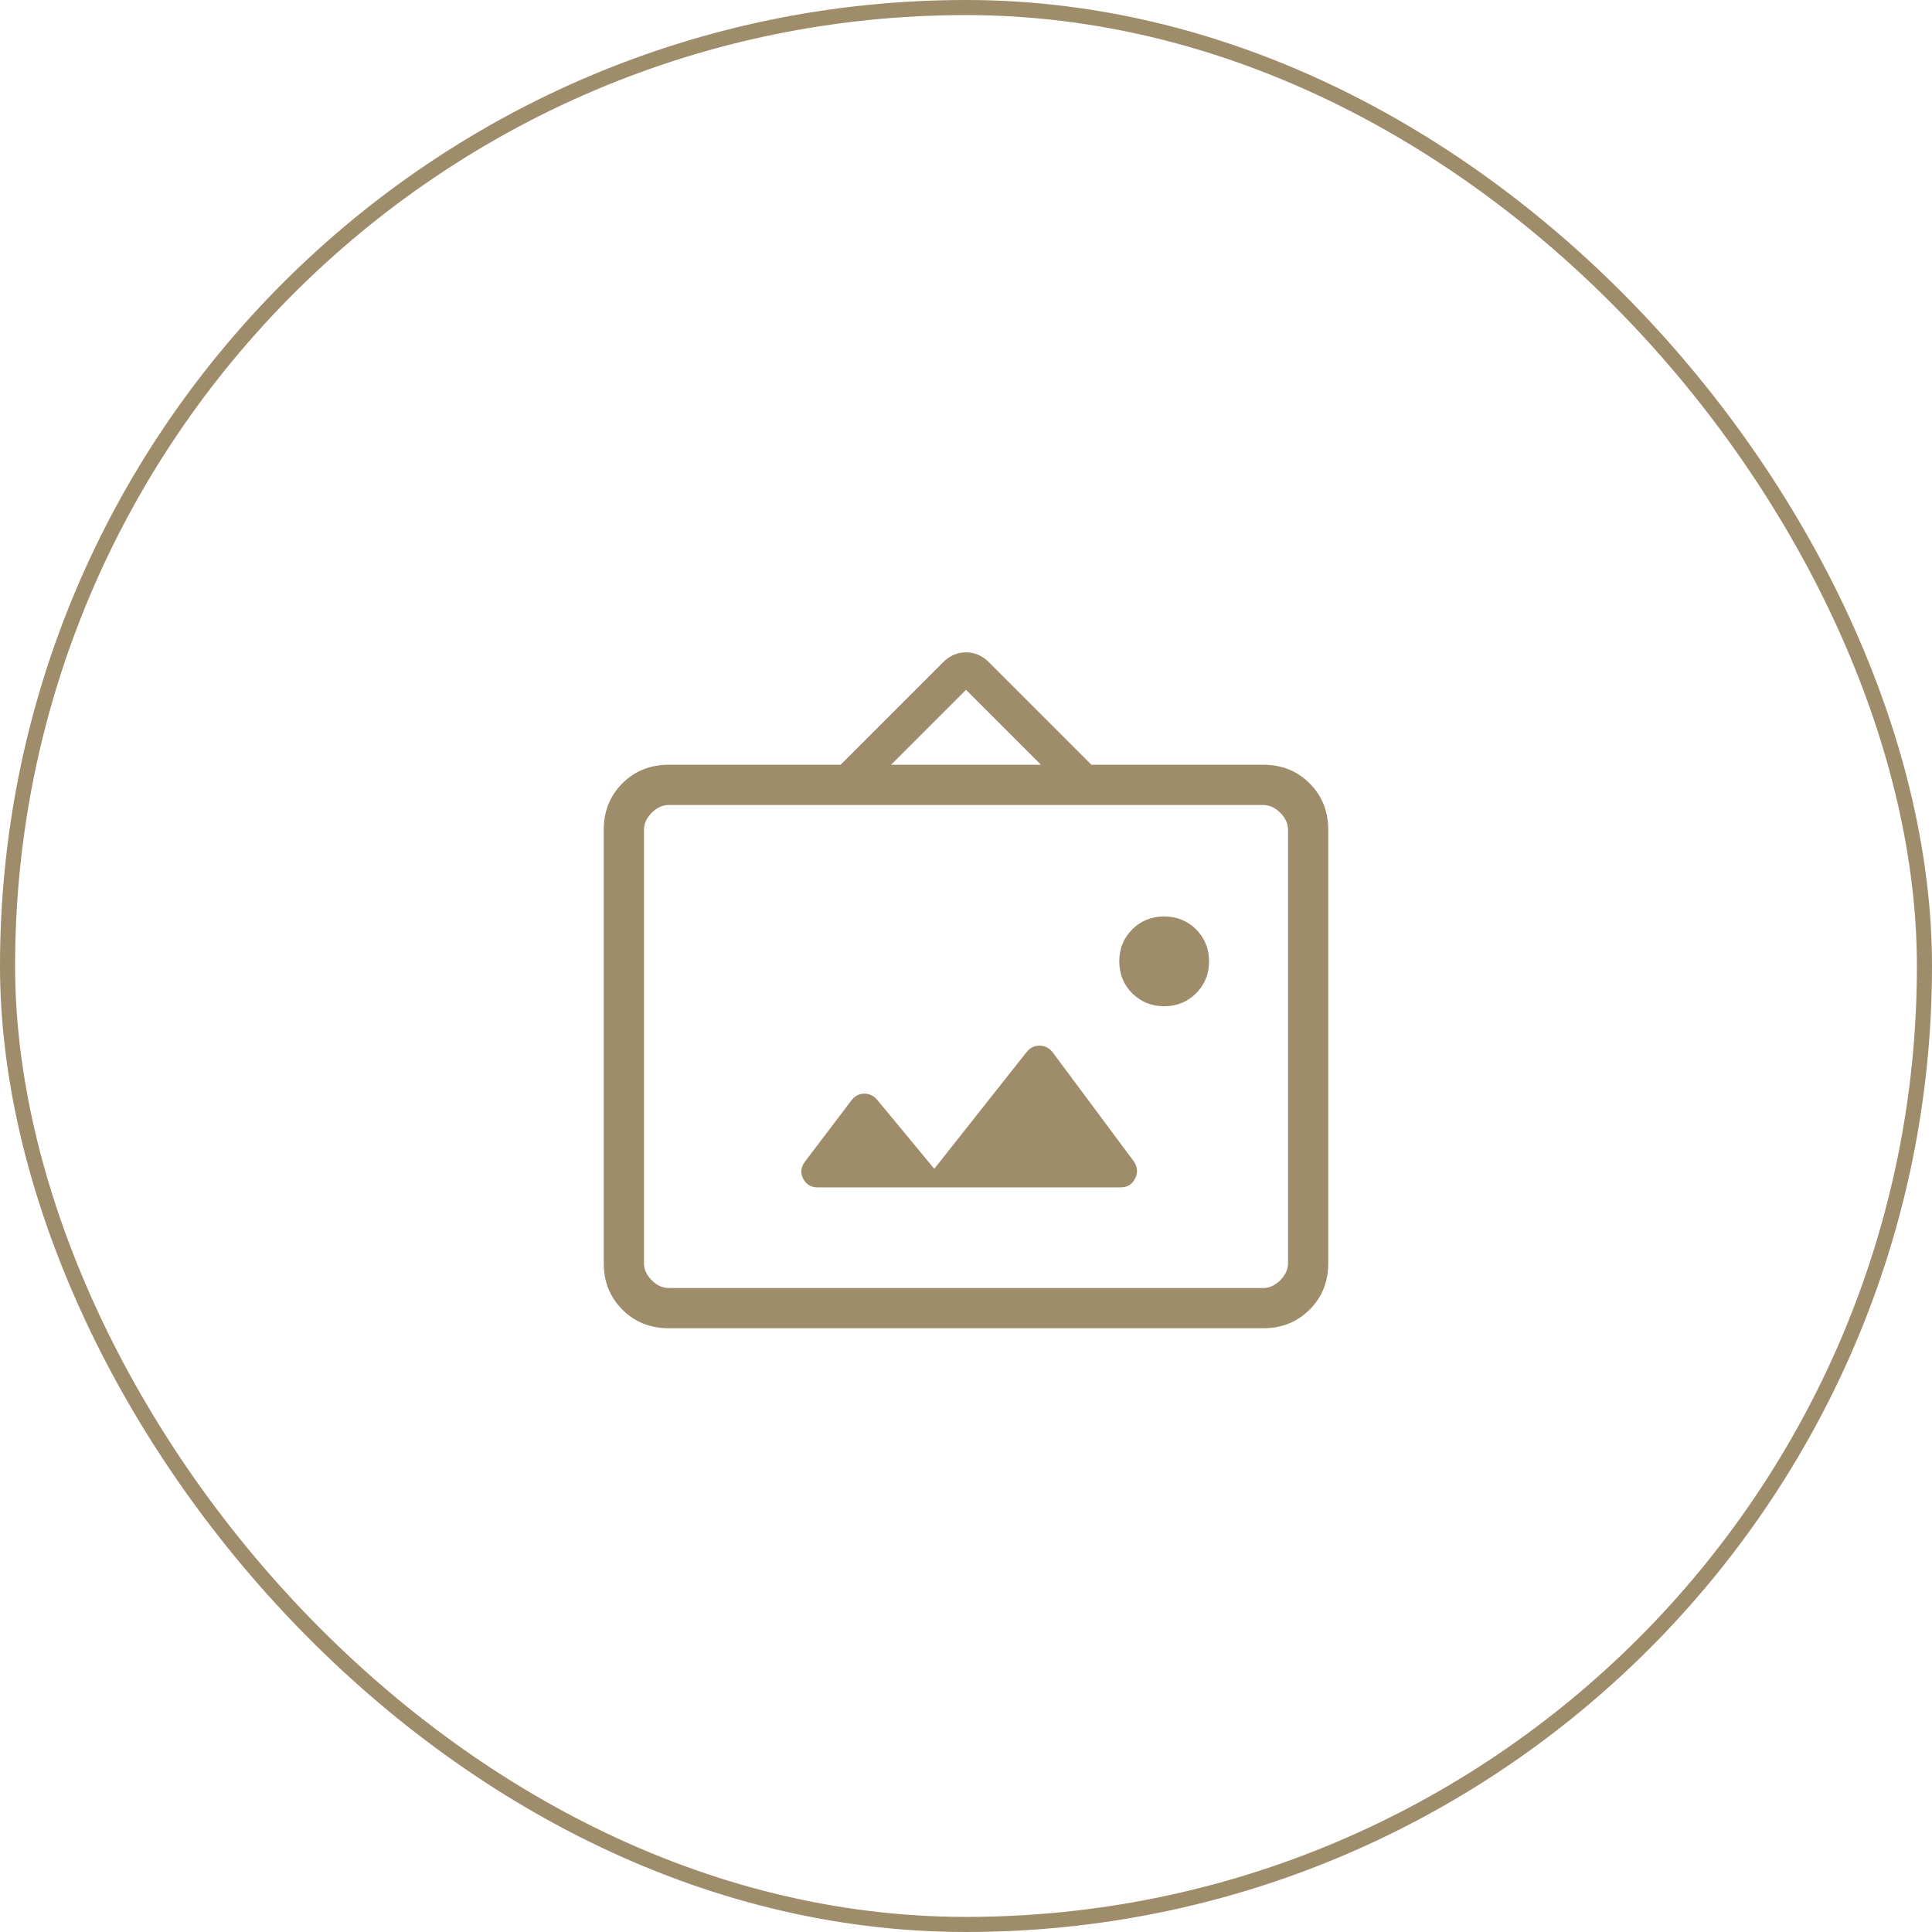
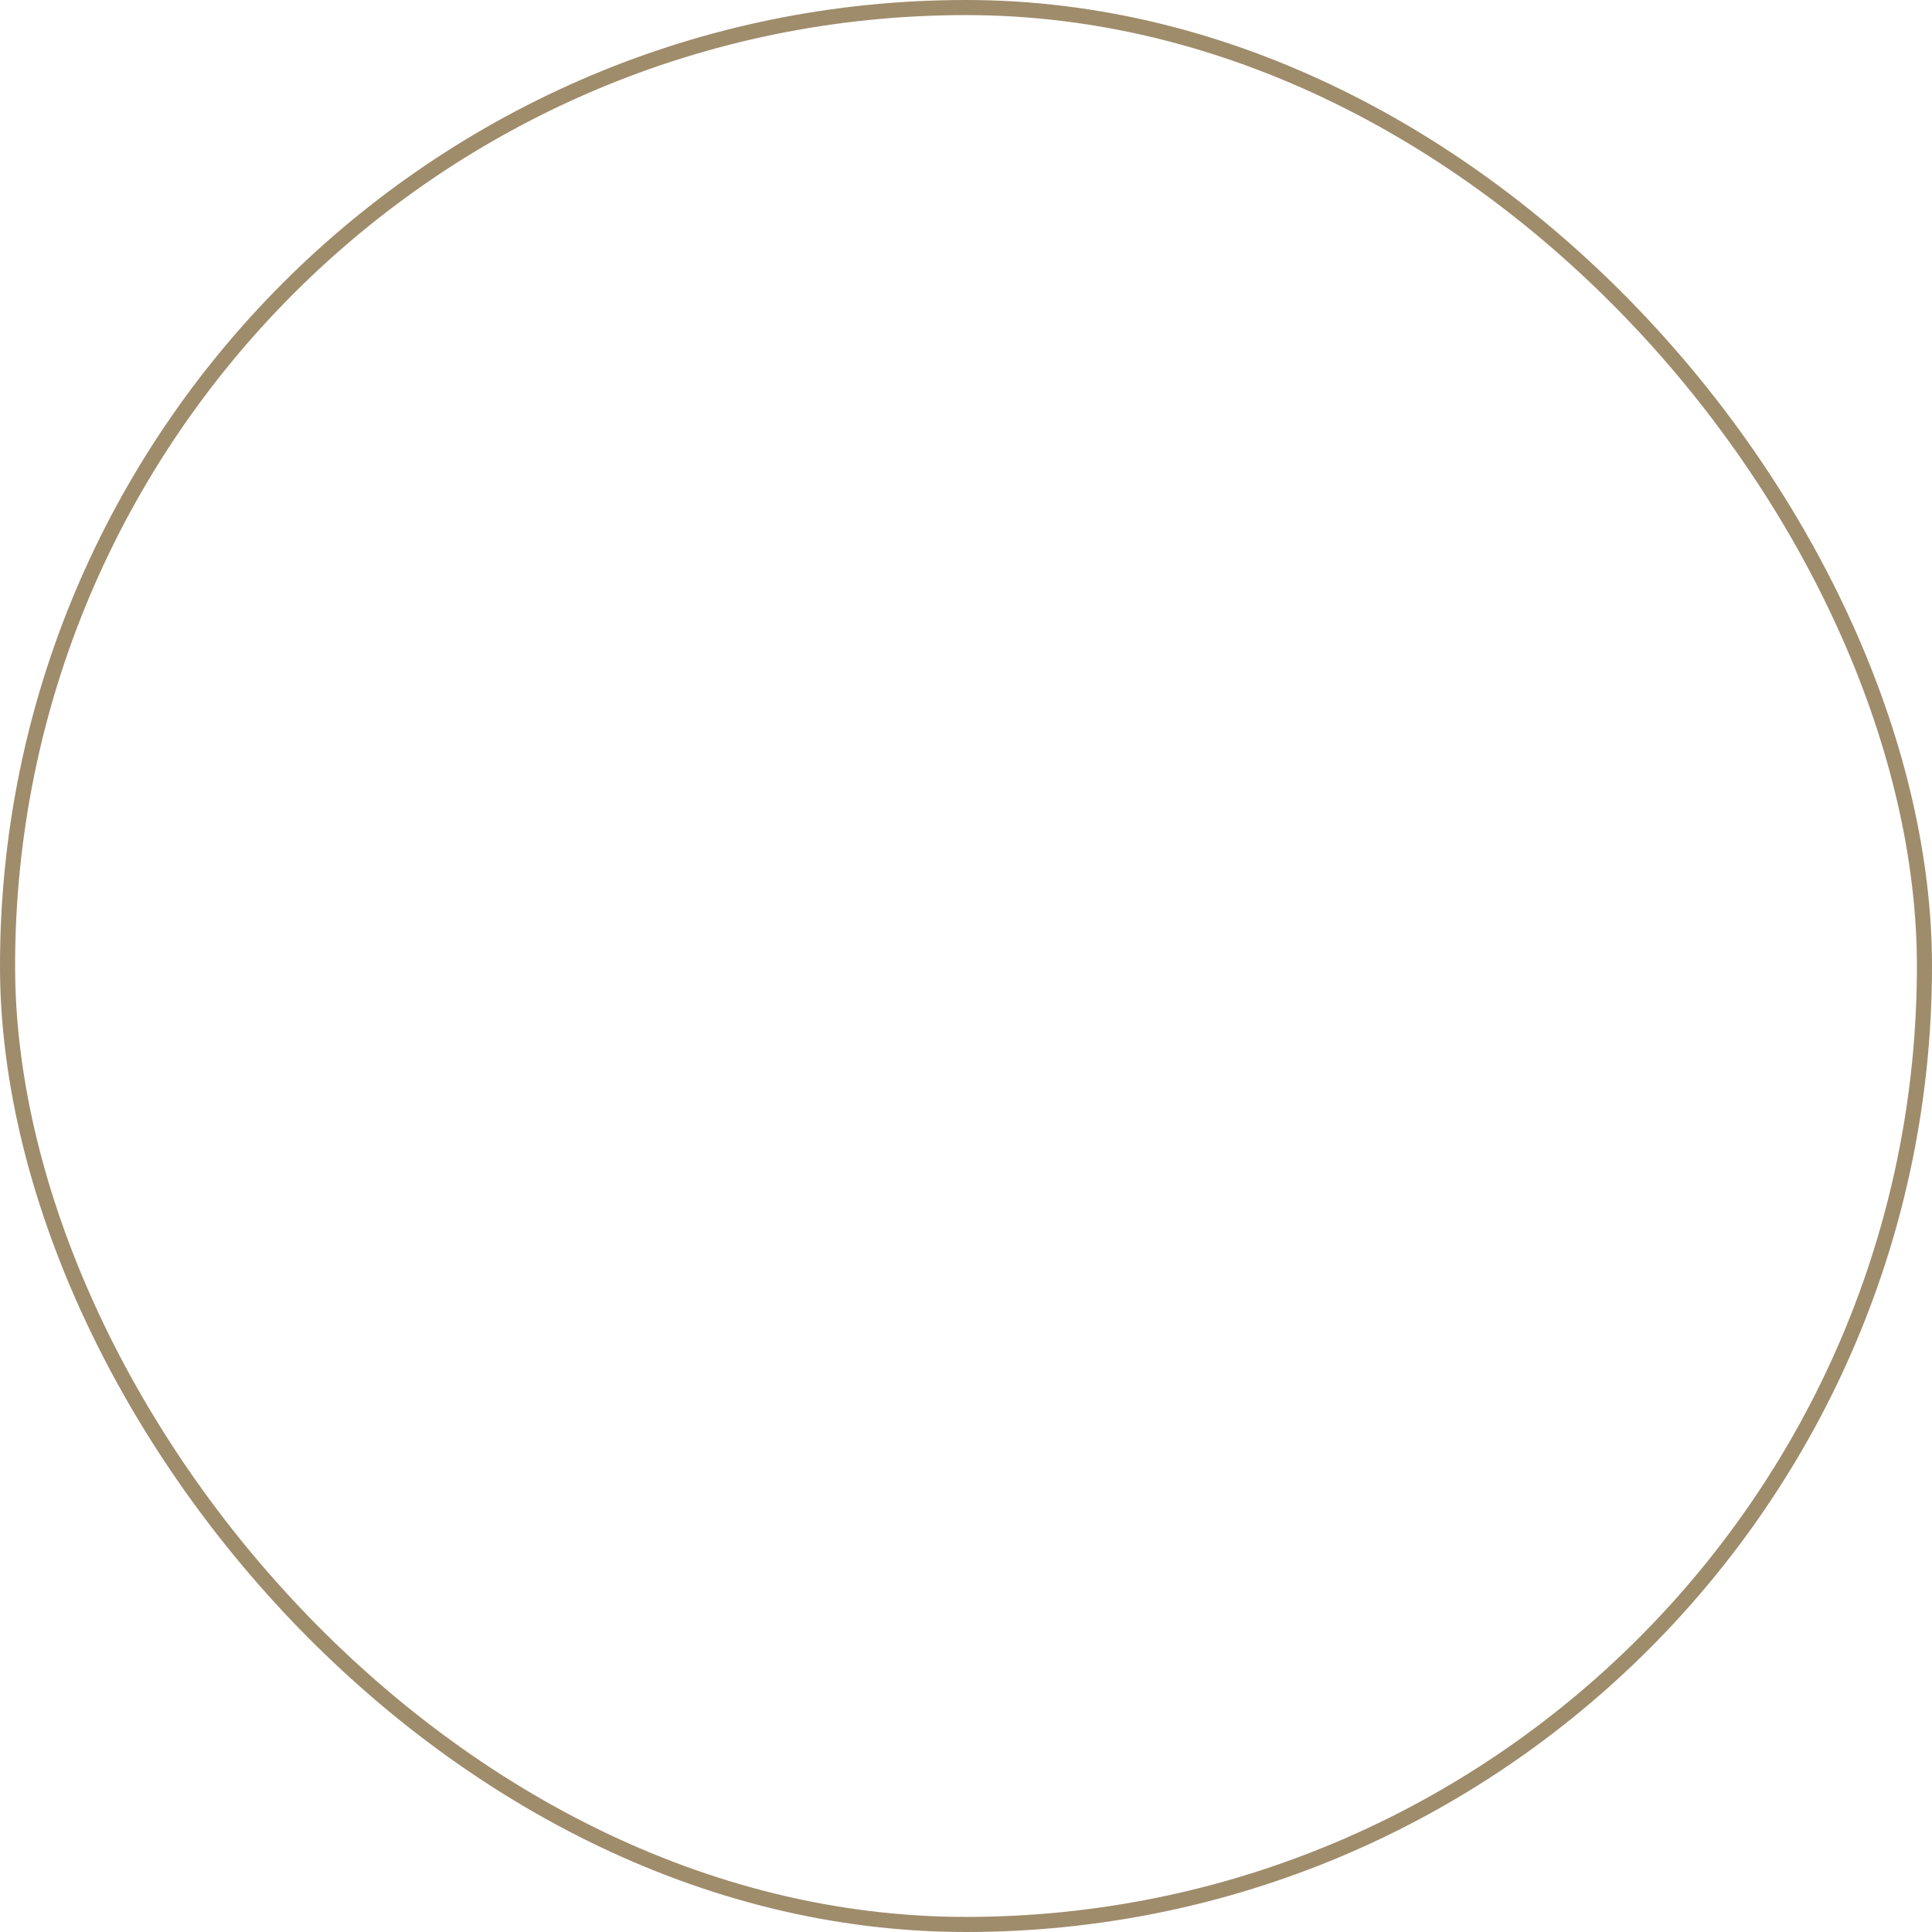
<svg xmlns="http://www.w3.org/2000/svg" width="64" height="64" viewBox="0 0 64 64" fill="none">
  <rect x="0.25" y="0.25" width="63.5" height="63.5" rx="31.75" stroke="#9F8C6B" stroke-width="0.5" />
  <mask id="mask0_93_6266" style="mask-type:alpha" maskUnits="userSpaceOnUse" x="16" y="16" width="32" height="32">
-     <rect x="16" y="16" width="32" height="32" fill="#D9D9D9" />
-   </mask>
+     </mask>
  <g mask="url(#mask0_93_6266)">
    <path d="M22.154 44C21.54 44 21.028 43.794 20.617 43.383C20.206 42.972 20 42.46 20 41.846V27.487C20 26.874 20.206 26.361 20.617 25.95C21.028 25.539 21.54 25.333 22.154 25.333H27.846L31.246 21.933C31.462 21.718 31.713 21.61 32 21.61C32.287 21.61 32.538 21.718 32.754 21.933L36.154 25.333H41.846C42.46 25.333 42.972 25.539 43.383 25.95C43.794 26.361 44 26.874 44 27.487V41.846C44 42.46 43.794 42.972 43.383 43.383C42.972 43.794 42.46 44 41.846 44H22.154ZM22.154 42.667H41.846C42.051 42.667 42.239 42.581 42.41 42.41C42.581 42.239 42.667 42.051 42.667 41.846V27.487C42.667 27.282 42.581 27.094 42.41 26.923C42.239 26.752 42.051 26.667 41.846 26.667H22.154C21.949 26.667 21.761 26.752 21.59 26.923C21.419 27.094 21.333 27.282 21.333 27.487V41.846C21.333 42.051 21.419 42.239 21.59 42.41C21.761 42.581 21.949 42.667 22.154 42.667ZM30.949 38.718L29.046 36.418C28.93 36.292 28.791 36.228 28.628 36.228C28.466 36.228 28.327 36.3 28.21 36.444L26.672 38.472C26.528 38.66 26.506 38.851 26.605 39.044C26.704 39.237 26.862 39.333 27.077 39.333H37.128C37.344 39.333 37.501 39.237 37.6 39.044C37.699 38.851 37.685 38.66 37.559 38.472L34.867 34.854C34.75 34.71 34.607 34.638 34.436 34.638C34.265 34.638 34.121 34.71 34.005 34.854L30.949 38.718ZM38.564 33.333C38.983 33.333 39.335 33.19 39.622 32.904C39.908 32.618 40.051 32.265 40.051 31.846C40.051 31.427 39.908 31.075 39.622 30.788C39.335 30.502 38.983 30.359 38.564 30.359C38.145 30.359 37.793 30.502 37.506 30.788C37.22 31.075 37.077 31.427 37.077 31.846C37.077 32.265 37.22 32.618 37.506 32.904C37.793 33.19 38.145 33.333 38.564 33.333ZM29.518 25.333H34.482L32 22.851L29.518 25.333Z" fill="#9F8C6B" />
  </g>
</svg>